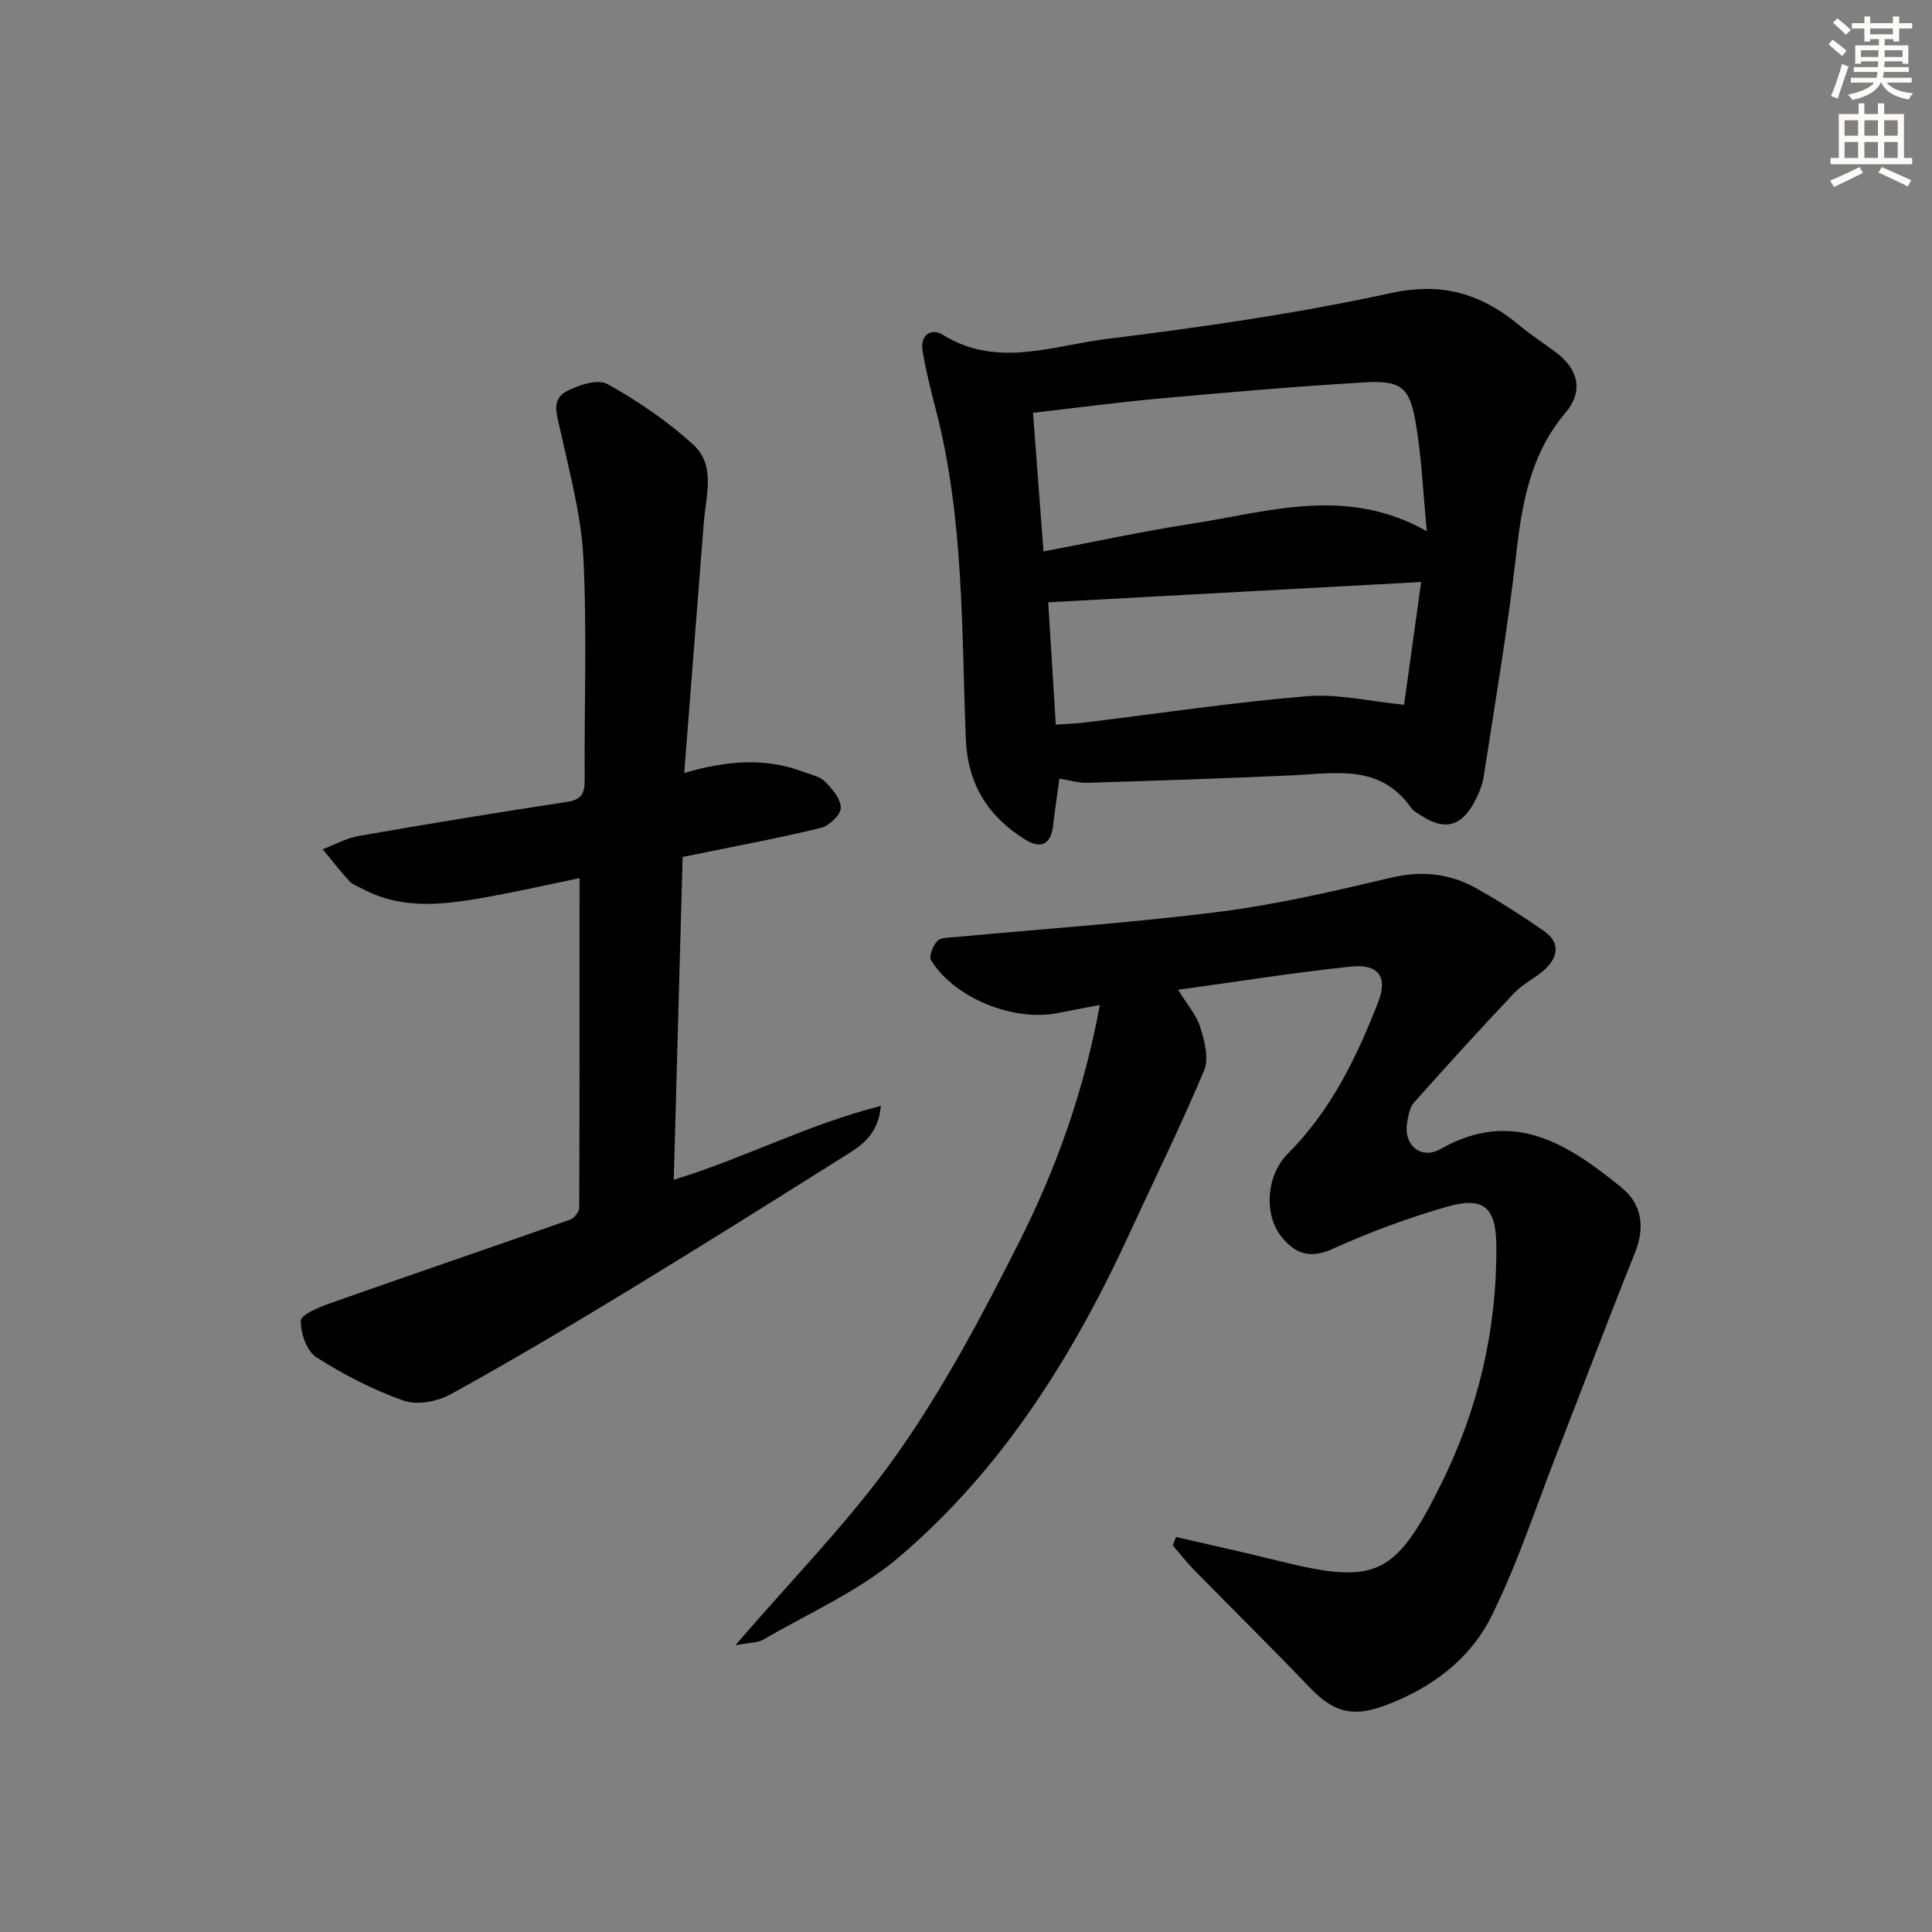
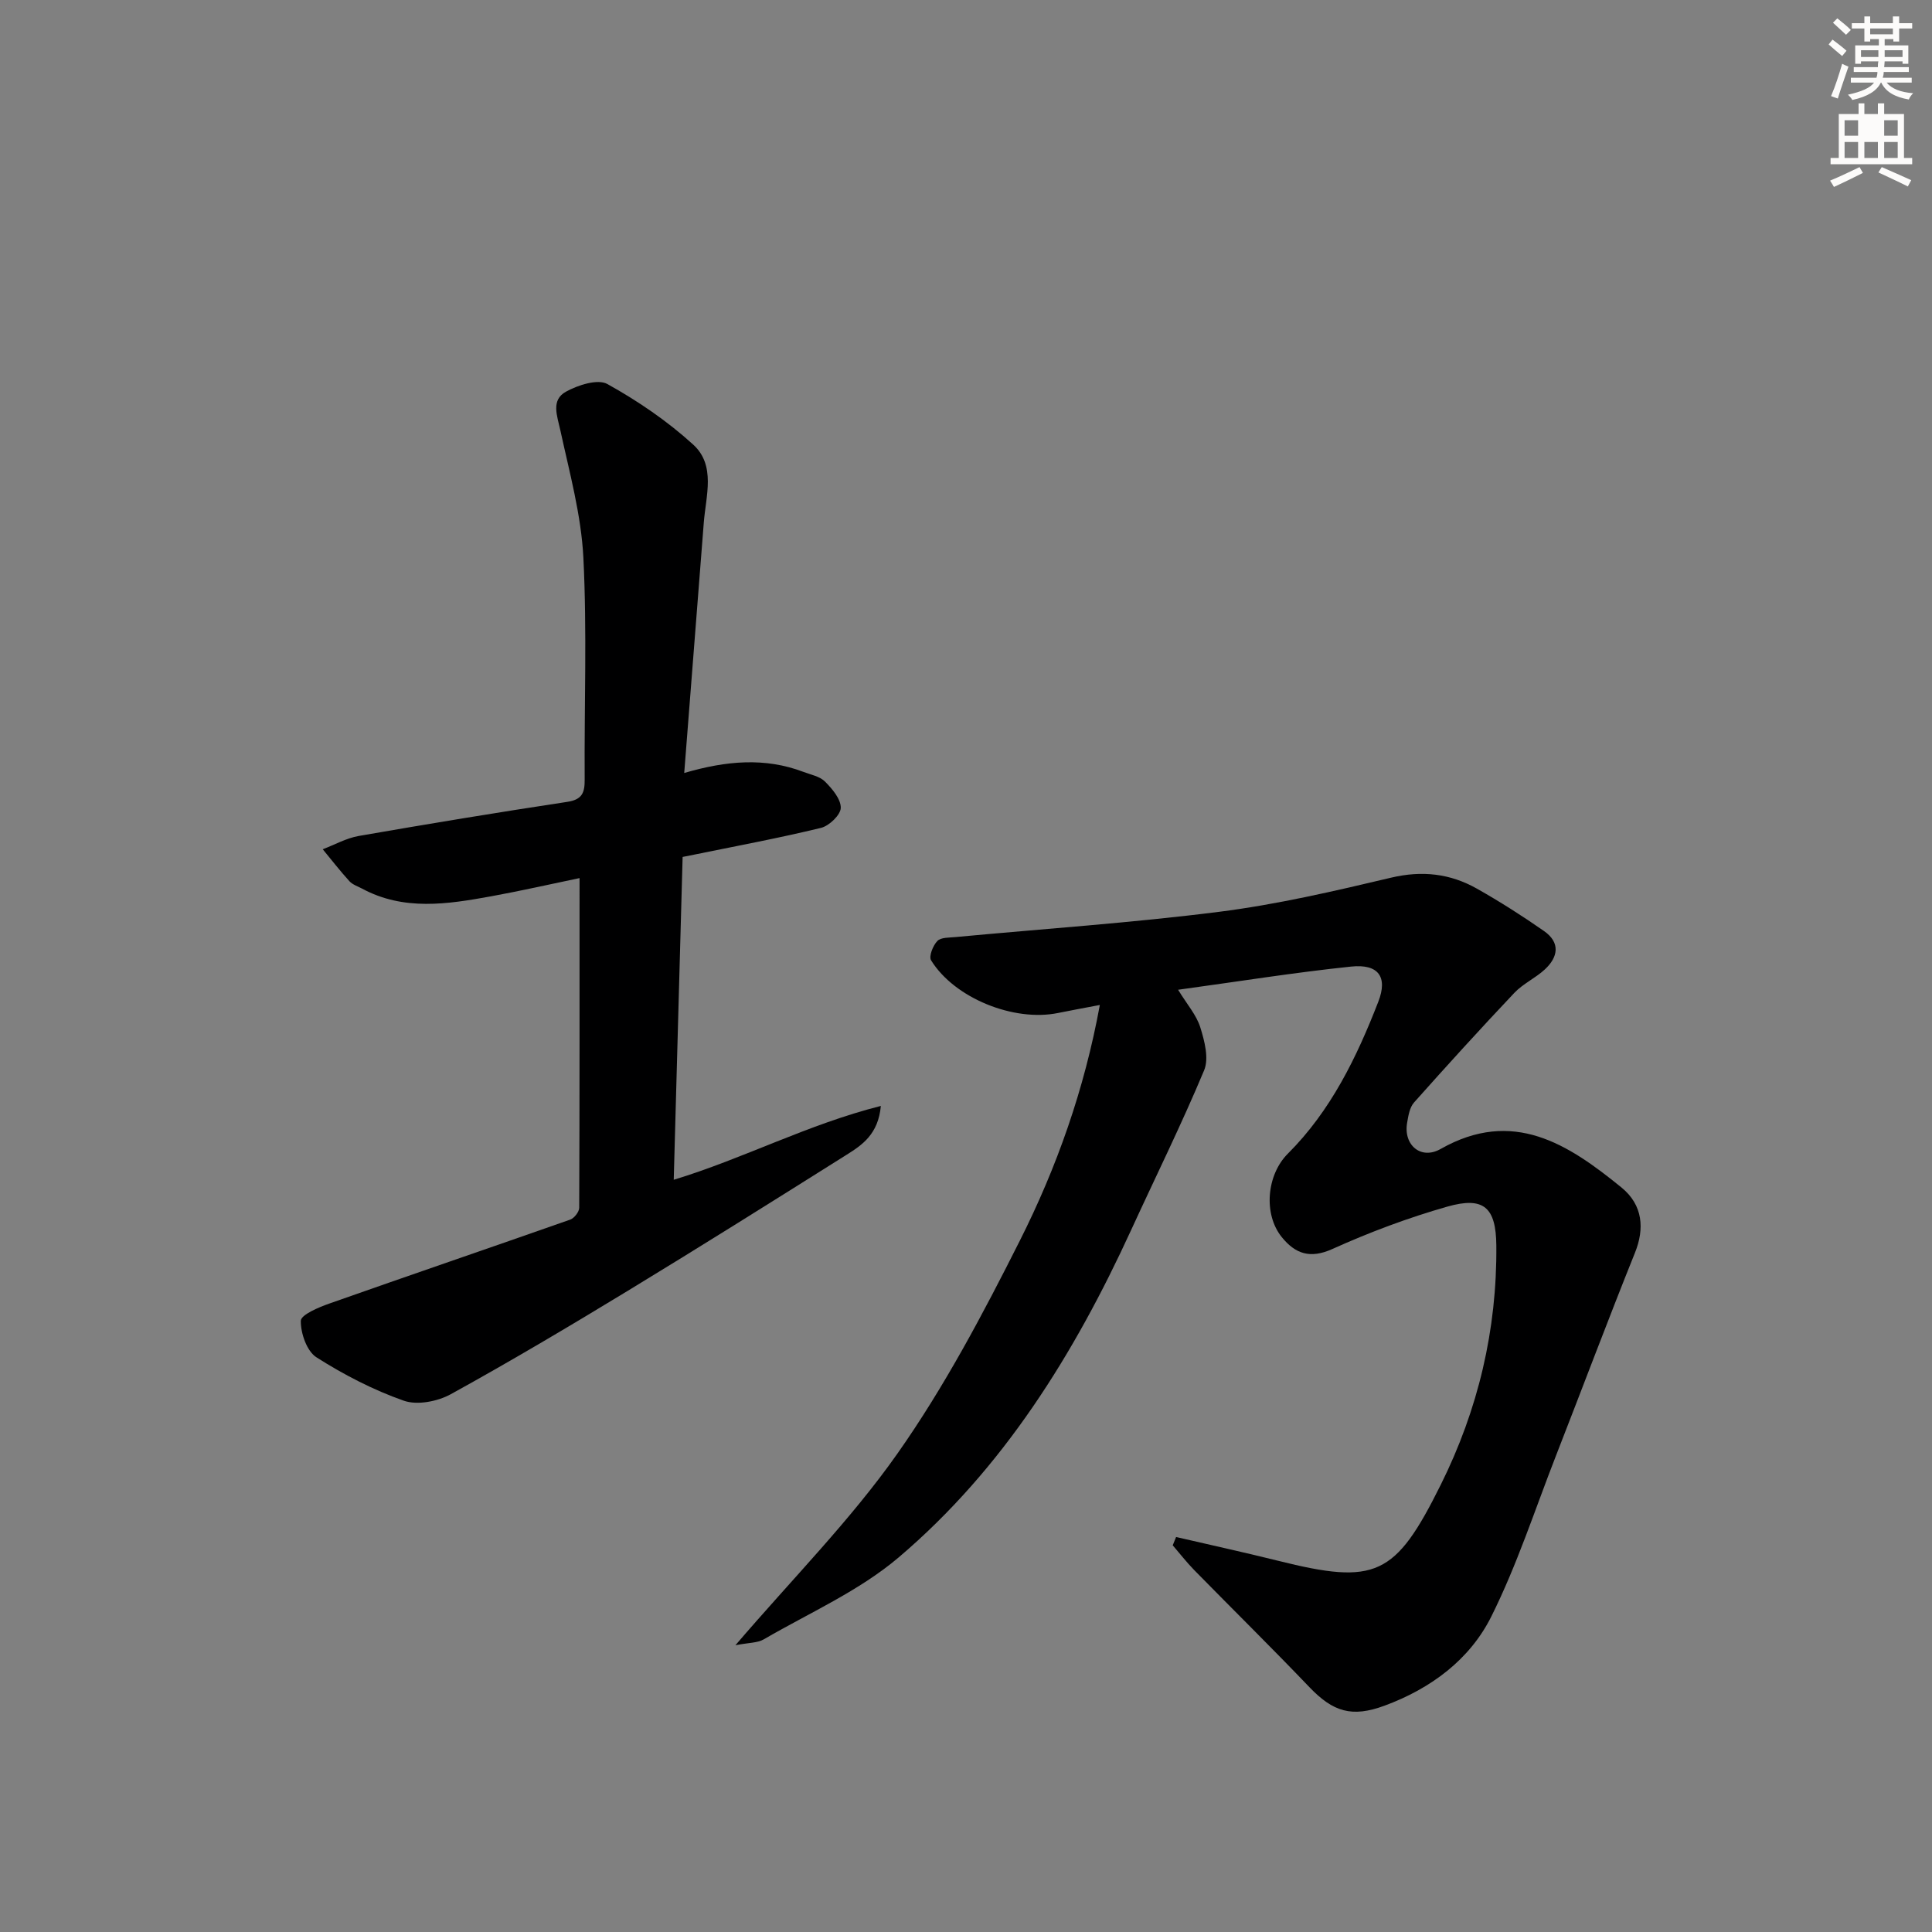
<svg xmlns="http://www.w3.org/2000/svg" enable-background="new 0 0 400 400" viewBox="0 0 400 400">
  <rect x="0" y="0" width="400" height="400" fill="#808080" stroke="none" />
  <g fill="#000001">
    <path d="m243.5 318.22c7.02 1.63 14.07 3.17 21.07 4.91 20.27 5.06 24.29 3.24 33.71-15.7 7.76-15.59 11.67-32.11 11.52-49.54-.07-7.9-2.57-10.23-10.16-8.07-8.11 2.31-16.09 5.3-23.78 8.77-4.63 2.09-7.68.98-10.46-2.43-3.89-4.78-3.15-12.93 1.23-17.3 8.91-8.89 14.27-19.97 18.74-31.48 1.99-5.14.01-7.85-5.64-7.26-11.7 1.22-23.34 3.09-35.82 4.8 1.87 3.05 3.81 5.24 4.6 7.79.88 2.82 1.82 6.43.79 8.89-4.66 11.16-10.04 22.02-15.09 33.02-11.77 25.66-26.48 49.42-48.16 67.83-8.2 6.96-18.5 11.48-27.92 16.96-1.3.76-3.09.67-5.87 1.22 11.84-13.82 23.87-25.93 33.55-39.69 9.71-13.79 17.7-28.91 25.31-44.02 7.66-15.21 13.37-31.3 16.59-48.85-3.25.62-5.96 1.11-8.66 1.66-9.15 1.87-21.44-3.07-26.28-10.91-.5-.82.39-3.06 1.3-4 .74-.77 2.46-.68 3.76-.81 18.19-1.71 36.45-2.93 54.57-5.23 11.99-1.52 23.85-4.28 35.62-7.07 6.43-1.52 12.23-.85 17.77 2.28 4.76 2.69 9.39 5.64 13.88 8.77 3.4 2.37 2.97 5.37.16 7.96-1.94 1.79-4.5 2.94-6.3 4.84-7.05 7.45-13.95 15.04-20.77 22.7-.91 1.02-1.18 2.75-1.43 4.2-.8 4.61 2.86 7.74 6.94 5.42 14.98-8.5 26.41-1 37.43 7.97 4.48 3.65 4.79 8.57 2.81 13.5-5.62 13.97-10.91 28.08-16.39 42.11-4.34 11.12-8.04 22.56-13.35 33.2-4.47 8.97-12.55 14.95-22.11 18.48-6.76 2.5-10.66 1.29-15.56-3.83-7.83-8.19-15.91-16.14-23.84-24.23-1.58-1.62-2.98-3.42-4.46-5.14.25-.59.47-1.15.7-1.72z" />
-     <path d="m219.34 161.2c-.48 3.53-.95 6.63-1.31 9.74-.46 3.97-2.56 4.87-5.77 2.89-7.72-4.78-11.93-11.53-12.3-20.88-.88-22.7-.39-45.54-6.12-67.82-1.07-4.15-2.14-8.31-2.84-12.53-.53-3.2 1.76-4.8 4.22-3.27 11.22 6.96 22.76 2.21 33.94.84 19.75-2.42 39.51-5.3 58.93-9.51 10.69-2.32 18.73.26 26.53 6.74 2.42 2.02 5.1 3.72 7.62 5.63 4.64 3.52 5.58 8.05 1.88 12.42-7.16 8.46-8.98 18.47-10.18 29.06-1.76 15.47-4.38 30.84-6.75 46.24-.3 1.92-1.12 3.84-2.07 5.55-2.67 4.82-6.06 5.62-10.64 2.7-.84-.54-1.82-1.04-2.37-1.81-6.42-9.09-15.72-7.07-24.71-6.66-14.11.65-28.22 1.1-42.34 1.54-1.77.05-3.56-.52-5.72-.87zm-3.3-47.03c10.79-2.04 20.67-4.19 30.64-5.73 15.98-2.47 32.09-7.89 48.73 1.55-.78-8.01-1.07-15.32-2.3-22.47-1.26-7.34-3.07-8.79-10.47-8.36-14.25.83-28.49 2.08-42.71 3.36-8.54.77-17.04 1.91-26.06 2.95.73 9.64 1.43 18.85 2.17 28.7zm78.2 6.32c-26.21 1.43-51.53 2.81-77.22 4.21.52 8.34 1.04 16.69 1.57 25.33 2.37-.17 4.19-.22 5.99-.44 15.31-1.86 30.59-4.17 45.95-5.44 6.49-.54 13.16 1.08 20.17 1.76 1.1-7.84 2.3-16.49 3.54-25.42z" />
    <path d="m119.99 181.8c-5.75 1.19-12 2.62-18.31 3.77-9.03 1.64-18.1 3.07-26.77-1.62-.88-.47-1.93-.8-2.57-1.51-1.93-2.12-3.69-4.39-5.52-6.61 2.48-.94 4.88-2.3 7.44-2.75 14.37-2.5 28.76-4.88 43.17-7.06 3.12-.47 3.64-1.9 3.62-4.63-.1-15.32.5-30.68-.27-45.96-.45-8.83-2.87-17.6-4.76-26.31-.66-3.04-2.01-6.28 1.16-8.03 2.49-1.37 6.57-2.69 8.57-1.58 6.32 3.51 12.44 7.68 17.78 12.55 4.71 4.3 2.61 10.6 2.18 16.17-1.32 17.04-2.66 34.07-4.05 51.81 8.77-2.57 16.75-3.23 24.65-.24 1.55.59 3.41.93 4.49 2.01 1.5 1.5 3.3 3.62 3.27 5.45-.02 1.45-2.39 3.72-4.08 4.14-8.68 2.11-17.49 3.75-26.25 5.54-.65.13-1.3.26-2.41.48-.6 22.01-1.21 44.07-1.84 66.84 14.5-4.41 27.67-11.44 42.88-15.29-.53 5.86-3.87 8.09-7.12 10.13-15.05 9.47-30.12 18.93-45.31 28.17-12.07 7.34-24.23 14.56-36.6 21.38-2.74 1.51-6.95 2.33-9.74 1.35-6.32-2.22-12.42-5.38-18.08-8.98-2-1.27-3.28-4.99-3.24-7.56.02-1.26 3.72-2.81 5.98-3.6 16.58-5.85 33.21-11.52 49.79-17.35.83-.29 1.86-1.6 1.87-2.45.09-22.62.07-45.23.07-68.26z" />
  </g>
  <path d="m378.6 9.2.8-1c.9.7 1.9 1.4 2.9 2.3l-.9 1.1c-1.1-.9-2-1.7-2.8-2.4zm.5 10.7c.9-2.1 1.6-4.3 2.3-6.7.4.2.8.4 1.3.6-.7 2.1-1.5 4.3-2.2 6.6zm.4-15.2.9-.9c1 .8 2 1.6 2.8 2.4l-1 1c-1-.9-1.9-1.8-2.7-2.5zm12.5-1.3h1.2v1.4h2.7v1.1h-2.7v2.7h-1.2v-.5h-1.8v1.3h4.9v3.8h-1.2v-.5h-3.7c0 .4-.1.9-.1 1.2h5.1v1h-5.2c0 .5-.1.9-.2 1.2h6v1h-5.2c1.1 1.3 2.9 2 5.5 2.2-.4.4-.7.8-.9 1.3-2.9-.5-4.8-1.6-5.7-3.5h-.1c-.8 1.7-2.7 2.9-5.9 3.6-.2-.4-.6-.8-.9-1.1 2.8-.6 4.6-1.4 5.4-2.5h-4.8v-1h5.3c.1-.3.2-.7.2-1.2h-4.9v-1h5c0-.4 0-.8.1-1.2h-3.6v.5h-1.2v-3.8h4.9v-1.3h-1.8v.5h-1.2v-2.7h-2.6v-1.1h2.6v-1.4h1.2v1.4h4.7v-1.4zm-6.7 8.4h3.6c0-.4 0-.9 0-1.4h-3.6zm1.9-4.7h4.7v-1.2h-4.7zm6.7 3.3h-3.7v1.4h3.7z" fill="#fcfbfa" />
-   <path d="m384.7 21.4h1.3v2.2h2.8v-2.2h1.3v2.2h4.1v9.1h1.7v1.3h-16.9v-1.3h1.7v-9.1h4.1v-2.2zm.3 13.2.7 1.2c-1.8.9-3.8 1.9-6 2.9-.2-.4-.5-.8-.8-1.3 2.4-1 4.4-2 6.1-2.8zm-3.1-6.5h2.8v-3.2h-2.8zm0 4.6h2.8v-3.3h-2.8zm4.1-4.6h2.8v-3.2h-2.8zm0 4.6h2.8v-3.3h-2.8zm3.6 1.9c2.1.9 4.1 1.8 6.1 2.7l-.7 1.3c-2.2-1.1-4.2-2-6.1-2.9zm3.3-9.7h-2.8v3.2h2.8zm-2.8 7.8h2.8v-3.3h-2.8z" fill="#fcfbfa" />
+   <path d="m384.7 21.4h1.3v2.2h2.8v-2.2h1.3v2.2h4.1v9.1h1.7v1.3h-16.9v-1.3h1.7v-9.1h4.1v-2.2zm.3 13.2.7 1.2c-1.8.9-3.8 1.9-6 2.9-.2-.4-.5-.8-.8-1.3 2.4-1 4.4-2 6.1-2.8zm-3.1-6.5h2.8v-3.2h-2.8zm0 4.6h2.8v-3.3h-2.8zm4.1-4.6h2.8h-2.8zm0 4.6h2.8v-3.3h-2.8zm3.6 1.9c2.1.9 4.1 1.8 6.1 2.7l-.7 1.3c-2.2-1.1-4.2-2-6.1-2.9zm3.3-9.7h-2.8v3.2h2.8zm-2.8 7.8h2.8v-3.3h-2.8z" fill="#fcfbfa" />
</svg>